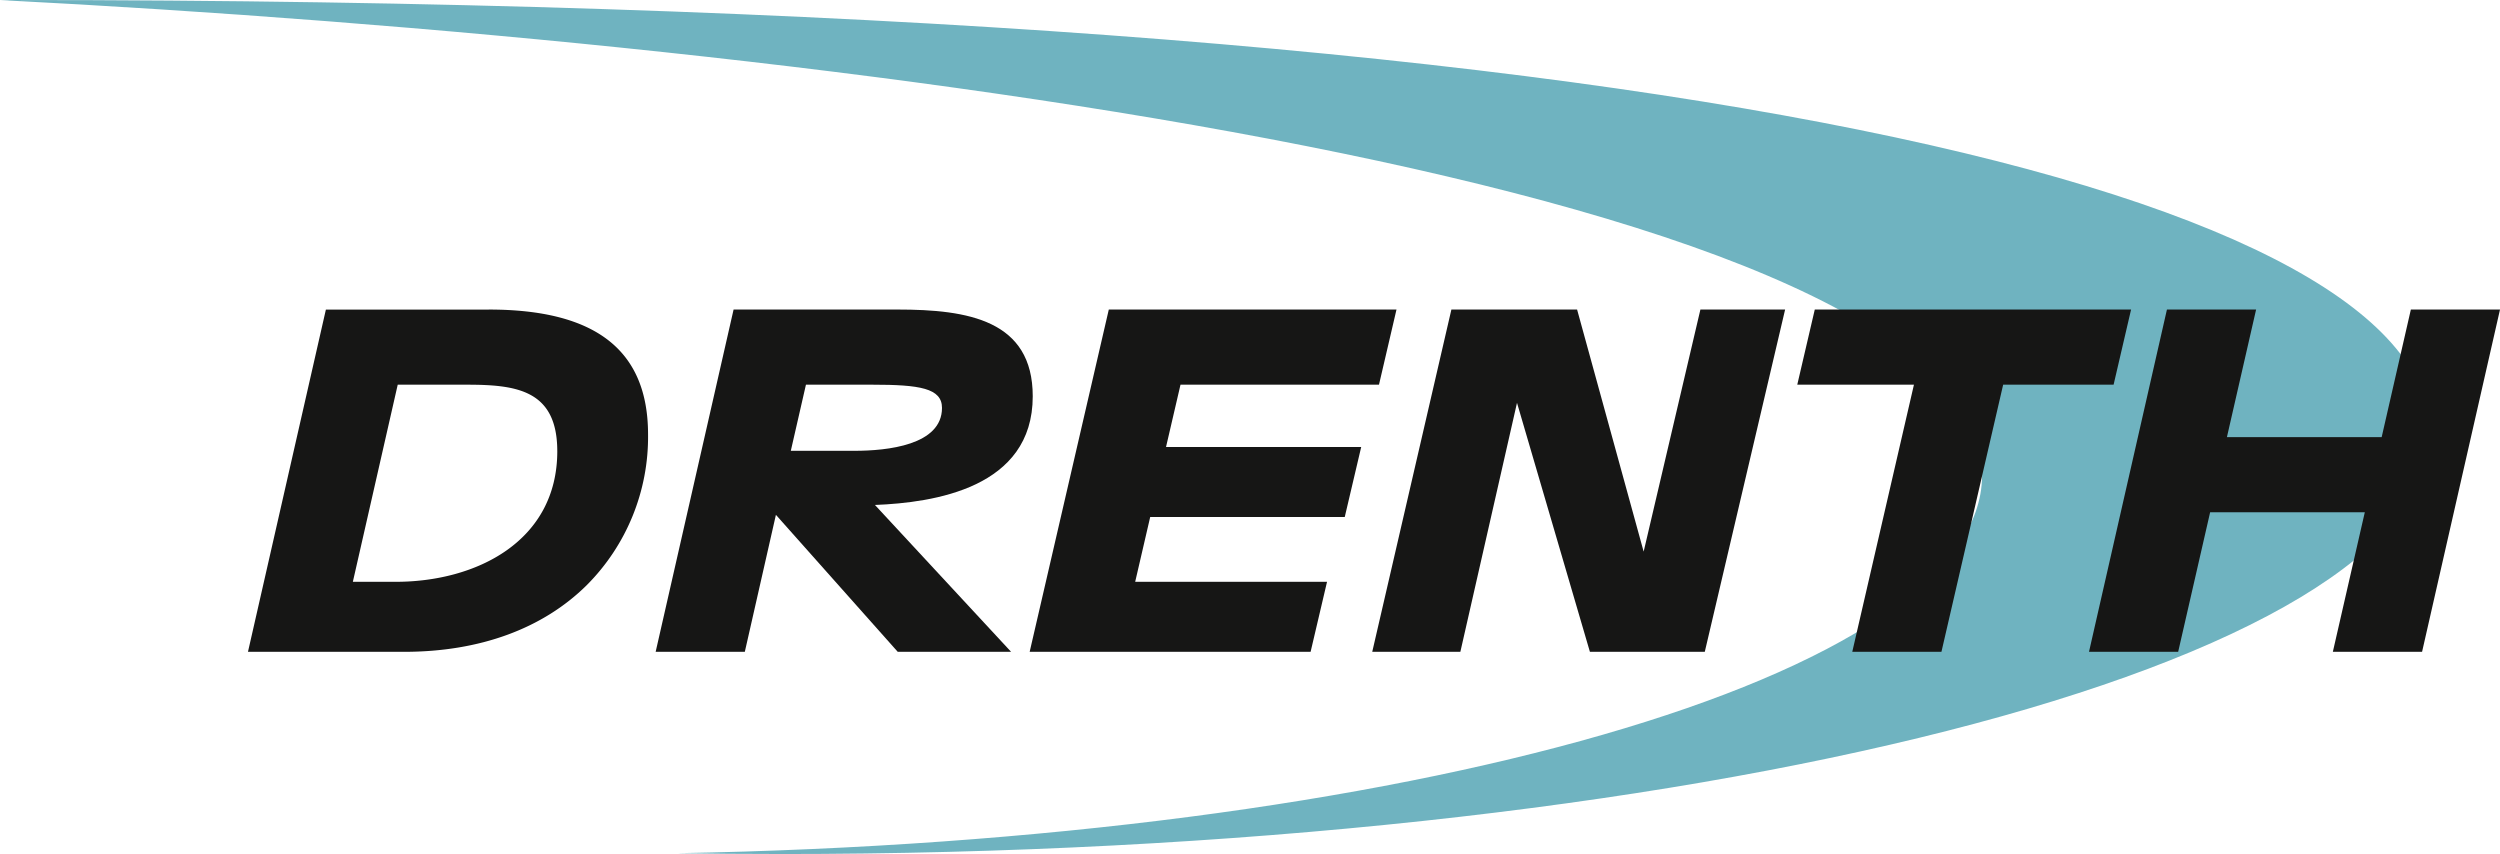
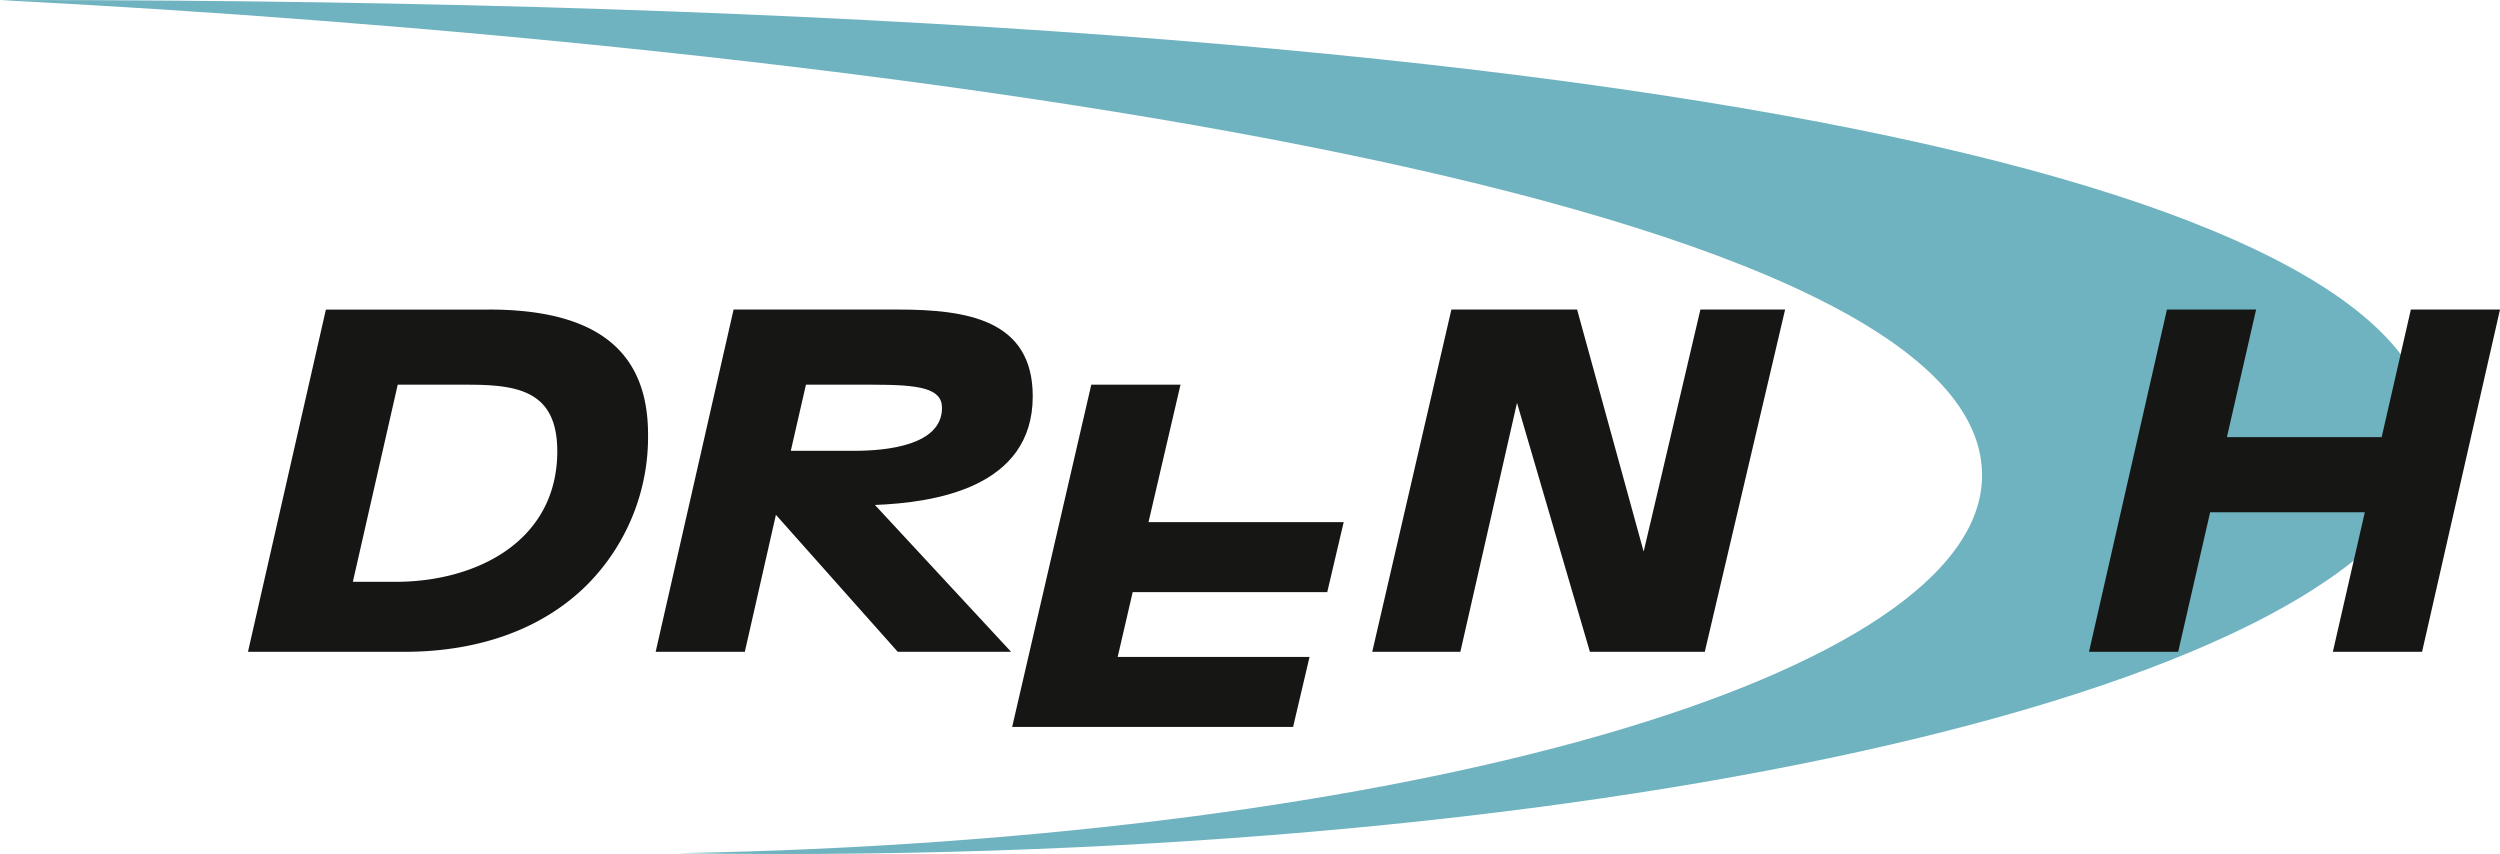
<svg xmlns="http://www.w3.org/2000/svg" width="308.4" height="105.355">
  <defs>
    <clipPath id="a">
      <path data-name="Rectangle 119" fill="none" d="M0 0h308.4v105.355H0z" />
    </clipPath>
  </defs>
  <g data-name="Group 142">
    <g data-name="Group 132" clip-path="url(#a)">
      <path data-name="Path 527" d="M96.254 105.351q-6.413 0-12.721-.1c89.877-1.587 160.974-21.849 160.974-46.615C244.507 23.126 103.66 5.368 0 .007c.553 0 1.091-.005 1.651-.005 209.629 0 298.142 24.867 298.142 53.5s-91.128 51.851-203.54 51.851" fill="#6fb3c0" />
      <path data-name="Path 528" d="M99.421 47.455h8.2c5.816 0 8.583.428 8.583 2.864 0 4.605-6.767 5.293-10.8 5.293h-7.85zm27.978 1.438c0-9.411-8.012-10.708-16.667-10.708H90.495l-9.613 42.218h11l3.835-16.893 15.024 16.893h13.982l-16.79-18.111c7.24-.285 19.466-2.071 19.466-13.4" fill="#161615" />
      <path data-name="Path 529" d="M68.747 55.653c0 11.134-10.009 16.119-19.927 16.119h-5.293l5.536-24.317h8.472c6.135 0 11.211.616 11.211 8.2m-8.444-17.467h-20.1l-9.612 42.22h19.266c9.31 0 17.106-2.85 22.54-8.238a25.888 25.888 0 007.548-18.576c0-10.367-6.425-15.408-19.642-15.408" fill="#161615" />
      <path data-name="Path 530" d="M297.403 38.186l-3.6 15.735h-19.09l3.6-15.735h-11L257.7 80.404h11l3.943-17.213h19.08l-3.942 17.213h11.007l9.613-42.218z" fill="#161615" />
-       <path data-name="Path 531" d="M262.89 38.186h-39.019l-2.16 9.269h14.392l-7.607 32.952h11l7.613-32.952h13.624z" fill="#161615" />
-       <path data-name="Path 532" d="M145.627 47.454h24.485l2.16-9.269h-35.49l-9.762 42.22h34.657l2.026-8.632h-23.667l1.854-8h24l2.028-8.632h-24.077z" fill="#161615" />
+       <path data-name="Path 532" d="M145.627 47.454h24.485h-35.49l-9.762 42.22h34.657l2.026-8.632h-23.667l1.854-8h24l2.028-8.632h-24.077z" fill="#161615" />
      <path data-name="Path 533" d="M202.761 68.045l-8.211-29.861h-15.506l-9.764 42.223h10.87l6.987-30.713 8.993 30.713h14.172l9.91-42.223h-10.45z" fill="#161615" />
    </g>
  </g>
</svg>